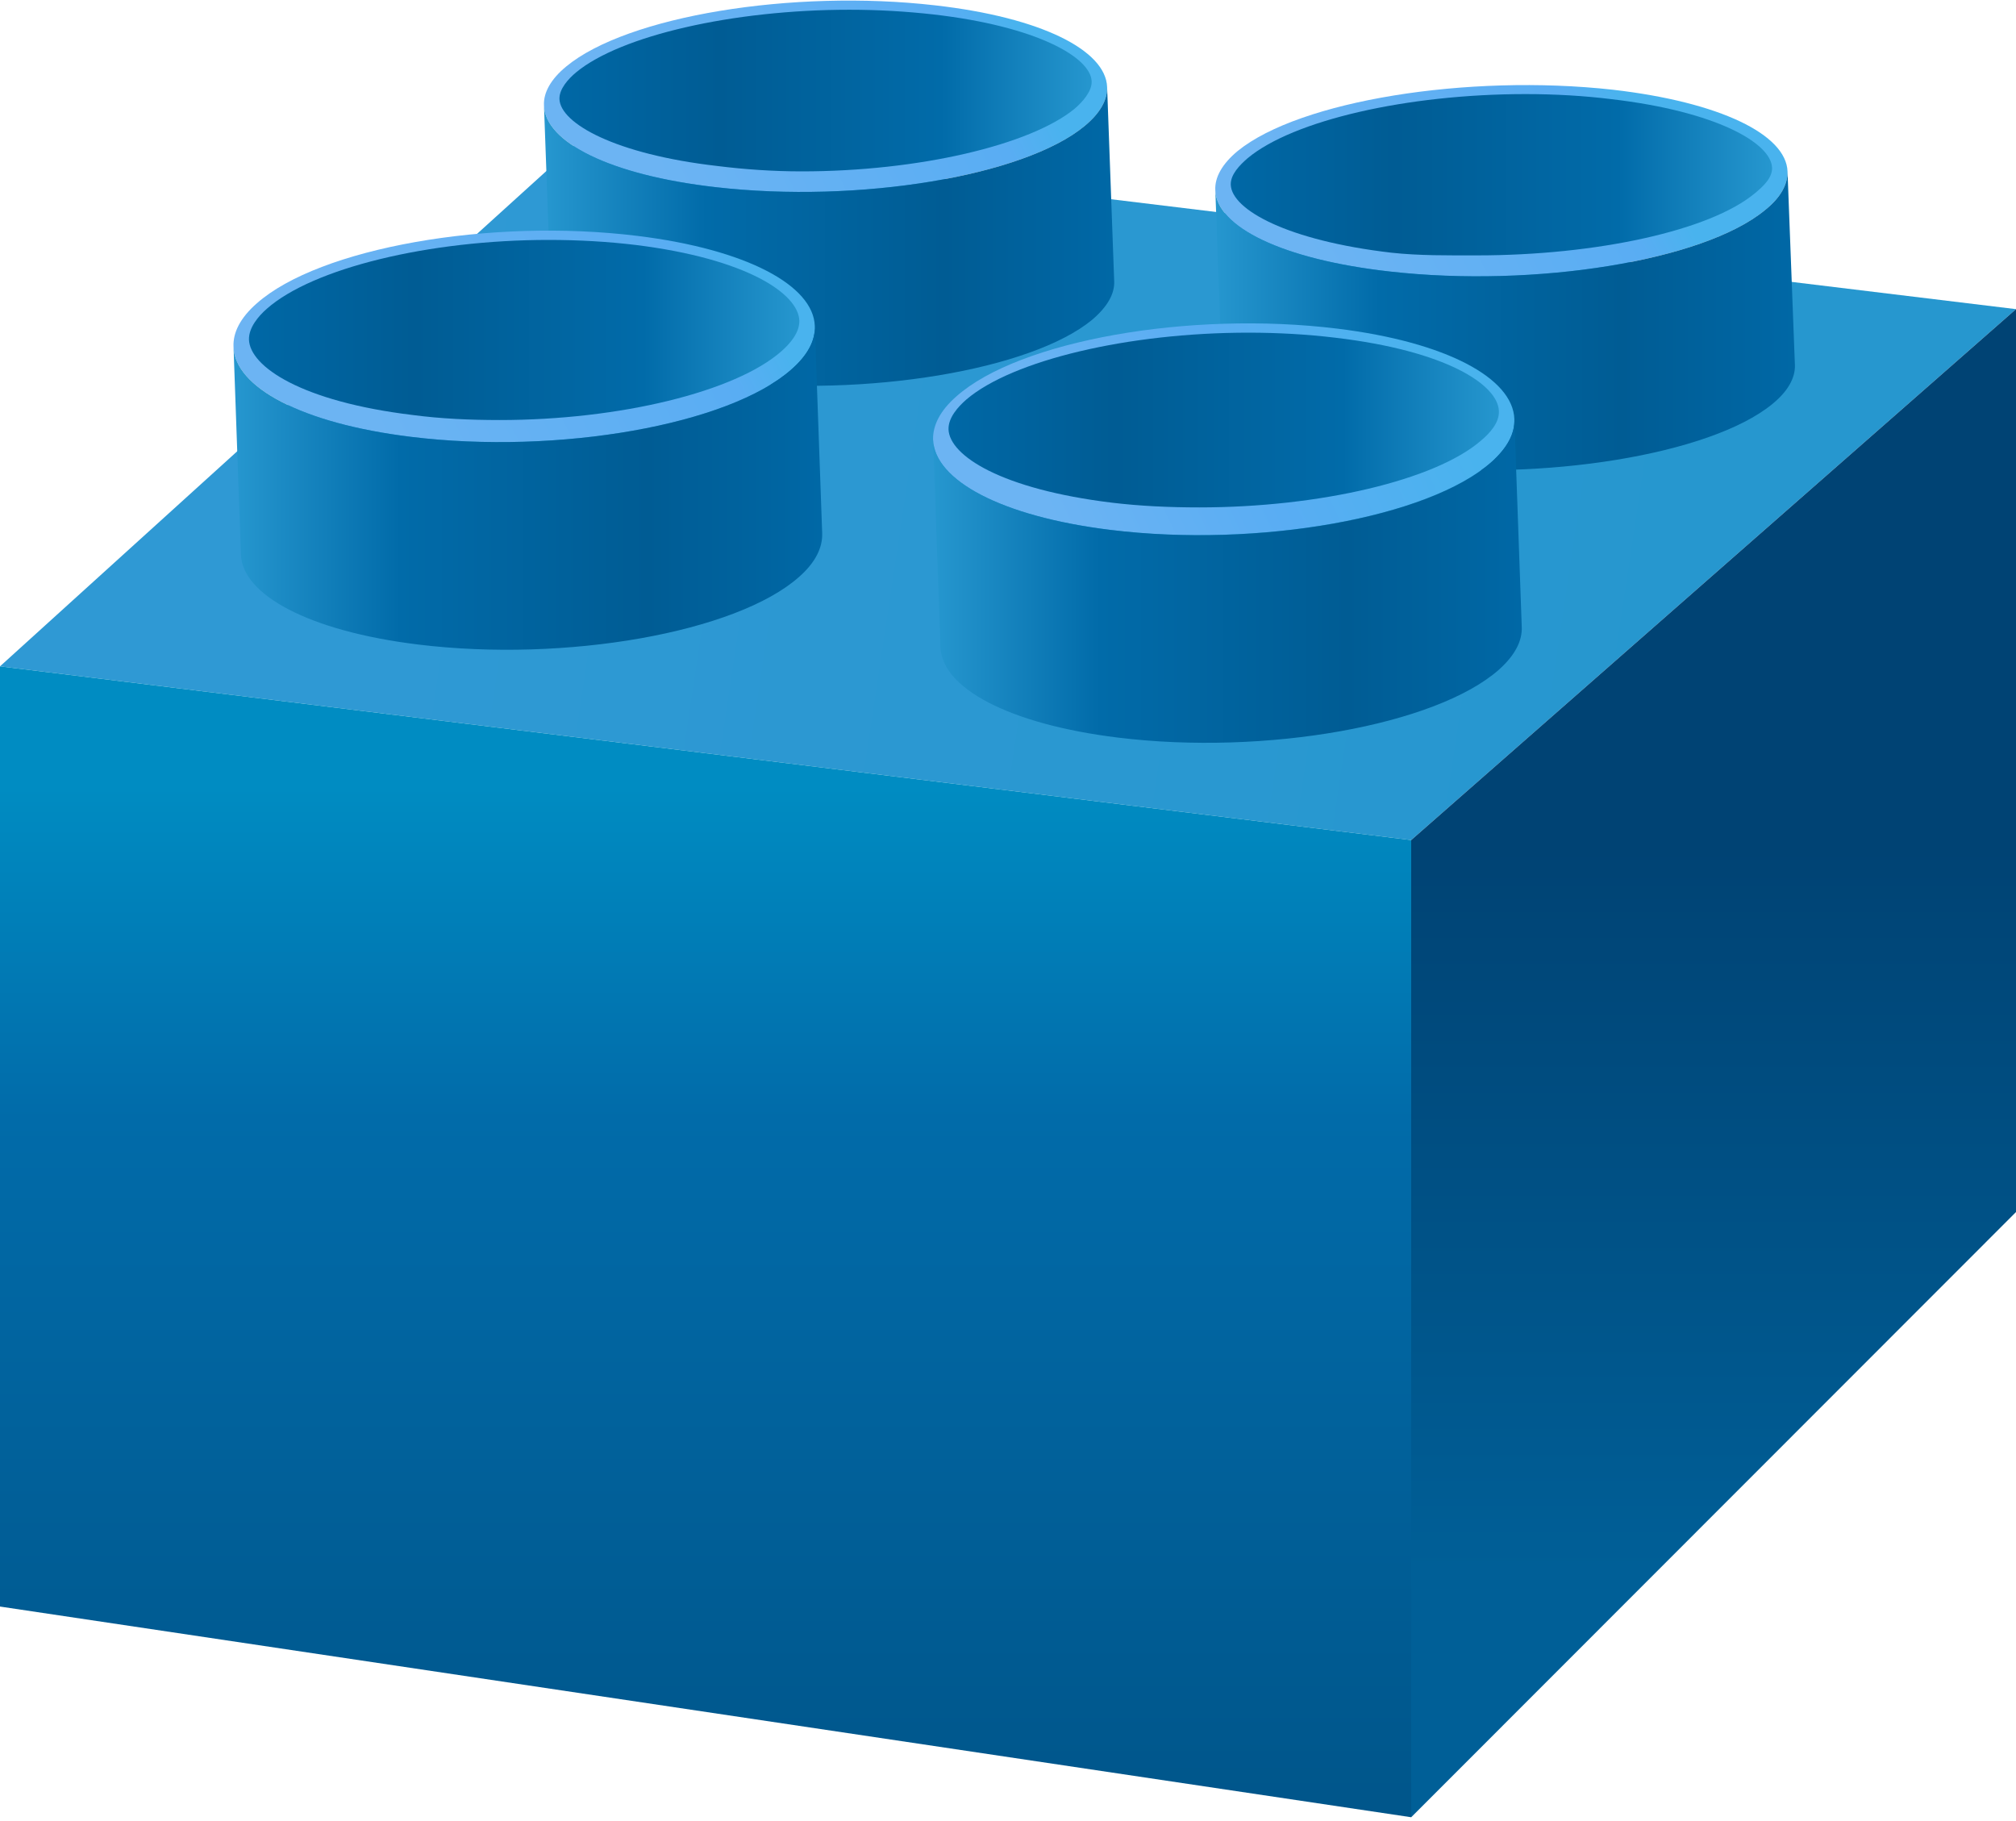
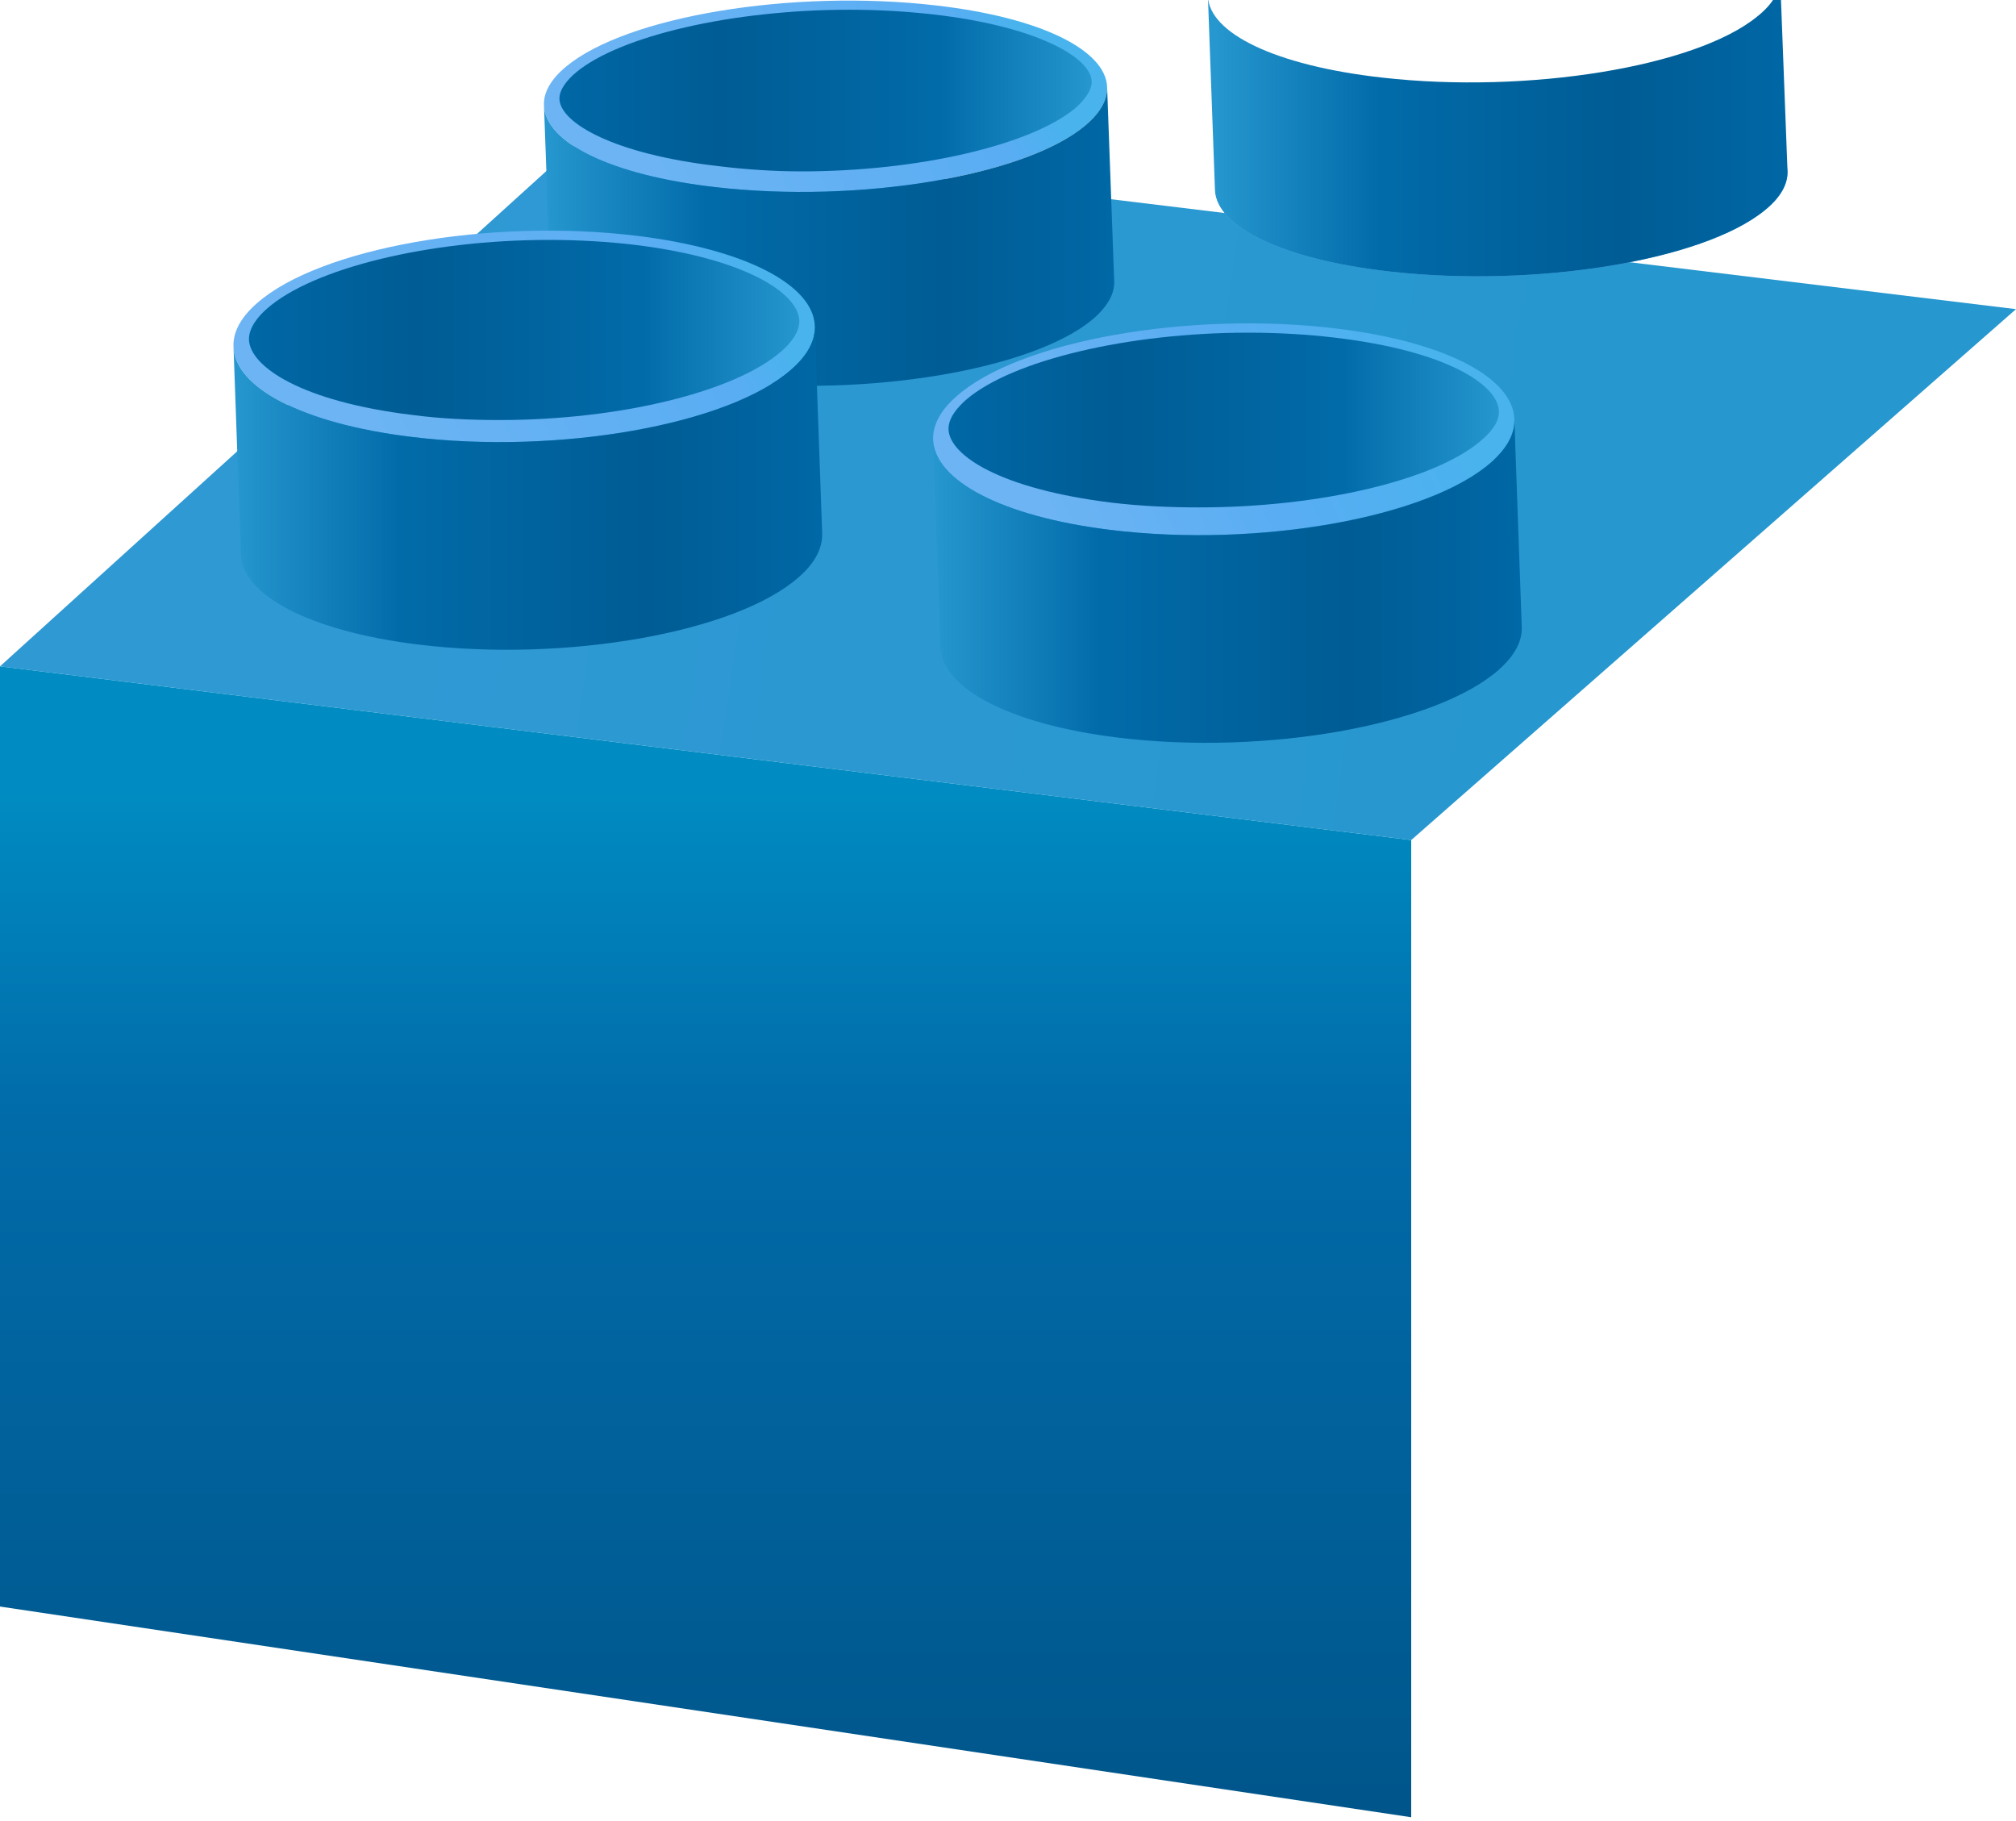
<svg xmlns="http://www.w3.org/2000/svg" version="1.2" viewBox="0 0 600 542" width="600" height="542">
  <title>brand-icon</title>
  <defs>
    <linearGradient id="g1" x2="1" gradientUnits="userSpaceOnUse" gradientTransform="matrix(389.663,55.402,-18.158,127.714,118.538,119.345)">
      <stop offset="0" stop-color="#2f99d4" />
      <stop offset="1" stop-color="#2697cf" />
    </linearGradient>
    <linearGradient id="g2" x2="1" gradientUnits="userSpaceOnUse" gradientTransform="matrix(0,215.446,-86.397,0,510,252.13)">
      <stop offset="0" stop-color="#004374" />
      <stop offset="1" stop-color="#005f97" />
    </linearGradient>
    <linearGradient id="g3" x2="1" gradientUnits="userSpaceOnUse" gradientTransform="matrix(-1.905,352.347,-436.911,-2.362,210.738,232.981)">
      <stop offset="0" stop-color="#008cc2" />
      <stop offset=".283" stop-color="#016ba9" />
      <stop offset="1" stop-color="#005184" />
    </linearGradient>
    <linearGradient id="g4" x2="1" gradientUnits="userSpaceOnUse" gradientTransform="matrix(104.419,-47.91,25.576,55.743,195.976,51.435)">
      <stop offset="0" stop-color="#6cb4f3" />
      <stop offset=".845" stop-color="#59adf3" />
      <stop offset="1" stop-color="#49b3ee" />
    </linearGradient>
    <linearGradient id="g5" x2="1" gradientUnits="userSpaceOnUse" gradientTransform="matrix(-158.396,0,0,-48.06,324.886,26.977)">
      <stop offset="0" stop-color="#2697cf" />
      <stop offset=".283" stop-color="#016ba9" />
      <stop offset=".698" stop-color="#005c94" />
      <stop offset="1" stop-color="#0068a6" />
    </linearGradient>
    <linearGradient id="g6" x2="1" gradientUnits="userSpaceOnUse" gradientTransform="matrix(169.729,0,0,88.93,161.89,70.327)">
      <stop offset="0" stop-color="#2697cf" />
      <stop offset=".283" stop-color="#016ba9" />
      <stop offset=".703" stop-color="#005c94" />
      <stop offset="1" stop-color="#0068a6" />
    </linearGradient>
    <linearGradient id="g7" x2="1" gradientUnits="userSpaceOnUse" gradientTransform="matrix(92.135,-47.91,27.638,53.15,393.32,81.613)">
      <stop offset="0" stop-color="#6cb4f3" />
      <stop offset=".845" stop-color="#59adf3" />
      <stop offset="1" stop-color="#49b3ee" />
    </linearGradient>
    <linearGradient id="g8" x2="1" gradientUnits="userSpaceOnUse" gradientTransform="matrix(-161.125,0,0,-47.996,527.394,52.013)">
      <stop offset="0" stop-color="#2697cf" />
      <stop offset=".283" stop-color="#016ba9" />
      <stop offset=".698" stop-color="#005c94" />
      <stop offset="1" stop-color="#0068a6" />
    </linearGradient>
    <linearGradient id="g9" x2="1" gradientUnits="userSpaceOnUse" gradientTransform="matrix(172.493,0,0,88.931,361.669,95.489)">
      <stop offset="0" stop-color="#2697cf" />
      <stop offset=".283" stop-color="#016ba9" />
      <stop offset=".703" stop-color="#005c94" />
      <stop offset="1" stop-color="#0068a6" />
    </linearGradient>
    <linearGradient id="g10" x2="1" gradientUnits="userSpaceOnUse" gradientTransform="matrix(107.49,-54.052,31.188,62.022,109.699,123.381)">
      <stop offset="0" stop-color="#6cb4f3" />
      <stop offset=".845" stop-color="#59adf3" />
      <stop offset="1" stop-color="#49b3ee" />
    </linearGradient>
    <linearGradient id="g11" x2="1" gradientUnits="userSpaceOnUse" gradientTransform="matrix(-163.816,0,0,-53.642,237.905,98.186)">
      <stop offset="0" stop-color="#2697cf" />
      <stop offset=".283" stop-color="#016ba9" />
      <stop offset=".698" stop-color="#005c94" />
      <stop offset="1" stop-color="#0068a6" />
    </linearGradient>
    <linearGradient id="g12" x2="1" gradientUnits="userSpaceOnUse" gradientTransform="matrix(175.219,0,0,96.341,69.487,145.215)">
      <stop offset="0" stop-color="#2697cf" />
      <stop offset=".283" stop-color="#016ba9" />
      <stop offset=".703" stop-color="#005c94" />
      <stop offset="1" stop-color="#0068a6" />
    </linearGradient>
    <linearGradient id="g13" x2="1" gradientUnits="userSpaceOnUse" gradientTransform="matrix(110.561,-51.596,28.448,60.96,312.163,152.034)">
      <stop offset="0" stop-color="#6cb4f3" />
      <stop offset=".511" stop-color="#59adf3" />
      <stop offset="1" stop-color="#49b3ee" />
    </linearGradient>
    <linearGradient id="g14" x2="1" gradientUnits="userSpaceOnUse" gradientTransform="matrix(-163.819,0,0,-52.003,446.129,125.006)">
      <stop offset="0" stop-color="#2697cf" />
      <stop offset=".283" stop-color="#016ba9" />
      <stop offset=".698" stop-color="#005c94" />
      <stop offset="1" stop-color="#0068a6" />
    </linearGradient>
    <linearGradient id="g15" x2="1" gradientUnits="userSpaceOnUse" gradientTransform="matrix(175.221,0,0,96.341,277.71,172.855)">
      <stop offset="0" stop-color="#2697cf" />
      <stop offset=".283" stop-color="#016ba9" />
      <stop offset=".703" stop-color="#005c94" />
      <stop offset="1" stop-color="#0068a6" />
    </linearGradient>
  </defs>
  <style>
		.s0 { fill: url(#g1) } 
		.s1 { fill: url(#g2) } 
		.s2 { fill: url(#g3) } 
		.s3 { fill: none } 
		.s4 { fill: url(#g4) } 
		.s5 { fill: url(#g5) } 
		.s6 { fill: url(#g6) } 
		.s7 { fill: url(#g7) } 
		.s8 { fill: url(#g8) } 
		.s9 { fill: url(#g9) } 
		.s10 { fill: url(#g10) } 
		.s11 { fill: url(#g11) } 
		.s12 { fill: url(#g12) } 
		.s13 { fill: url(#g13) } 
		.s14 { fill: url(#g14) } 
		.s15 { fill: url(#g15) } 
	</style>
  <g>
    <g>
      <g>
        <g>
          <g>
            <path fill-rule="evenodd" class="s0" d="m600 92l-180 158-420-51.7 174.3-158z" />
          </g>
          <g>
-             <path fill-rule="evenodd" class="s1" d="m600 92v268.7l-180 180.1v-290.8z" />
-           </g>
+             </g>
          <g>
            <path fill-rule="evenodd" class="s2" d="m420 250v290.8l-420-62.7v-279.8z" />
          </g>
        </g>
      </g>
      <g>
        <path class="s3" d="m329.5 25.9c-0.4-10.9-19.5-20.7-51.1-24.3-42.6-4.9-91.8 3.2-109.9 18.2-4.6 3.8-6.8 7.8-6.6 11.6 0.7 18.6 1.4 39.1 2.1 57.7-0.1-3.8 2-7.8 6.7-11.6 18-15 67.2-23.1 109.8-18.2 31.6 3.6 50.7 13.4 51.1 24.3-0.6-16.8-1.5-41-2.1-57.7z" />
        <path class="s4" d="m161.9 31.4c0.4 10.9 19.5 20.7 51.1 24.3 42.6 4.9 91.8-3.3 109.8-18.2 4.7-3.9 6.8-7.8 6.7-11.6-0.4-10.9-19.5-20.7-51.1-24.3-42.6-4.9-91.8 3.2-109.9 18.2-4.6 3.8-6.8 7.8-6.6 11.6z" />
        <path class="s5" d="m238.6 51c-8.6 0-17.1-0.6-25.1-1.6-30.5-3.5-46.7-12.7-47-19.9-0.1-3 2.6-6 5-8 13.2-10.9 46.6-18.6 81.3-18.6 8.6 0 17 0.5 25 1.4 30.6 3.5 46.8 12.7 47.1 19.9 0.1 3-2.7 6.1-5 8.1-13.2 10.9-46.6 18.7-81.3 18.7q0 0 0 0z" />
        <path class="s6" d="m329.5 25.9l2.1 57.7c0.2 3.8-2 7.7-6.6 11.6-18.1 14.9-67.3 23.1-109.9 18.2-31.6-3.6-50.7-13.4-51.1-24.3-0.7-18.6-1.4-39.1-2.1-57.7 0.4 10.9 19.5 20.7 51.1 24.3 42.6 4.9 91.8-3.3 109.8-18.2 4.7-3.9 6.8-7.8 6.7-11.6z" />
      </g>
      <g>
-         <path class="s3" d="m532 51c-0.4-10.9-19.9-20.6-52-24.3-43.3-4.8-93.2 3.3-111.6 18.2-4.7 3.9-6.9 7.9-6.7 11.7 0.7 18.6 1.4 39 2.1 57.7-0.1-3.9 2-7.8 6.8-11.7 18.3-14.9 68.3-24.9 111.6-20 32.1 3.6 51.5 15.2 52 26.1-0.7-16.7-1.6-40.9-2.2-57.7z" />
        <path class="s7" d="m361.7 56.6c0.4 10.9 19.8 20.6 51.9 24.2 43.3 4.9 93.3-3.2 111.6-18.2 4.8-3.8 6.9-7.8 6.8-11.6-0.4-10.9-19.9-20.6-52-24.3-43.3-4.8-93.2 3.3-111.6 18.2-4.7 3.9-6.9 7.9-6.7 11.7z" />
        <path class="s8" d="m439.6 76c-8.7 0-17.3 0.1-25.5-0.8-31-3.6-47.5-12.8-47.8-20.2-0.1-3.1 2.7-5.9 5-7.9 13.5-11.3 47.5-19.1 82.7-19.1 8.8 0 17.4 0.5 25.5 1.5 31.1 3.6 47.6 13 47.9 20.4 0.1 3.1-2.7 5.6-5.1 7.6-13.4 11.2-47.4 18.5-82.7 18.5q0 0 0 0z" />
-         <path class="s9" d="m532 51l2.2 57.7c0.1 3.8-2.1 7.8-6.8 11.6-18.4 15-68.3 23.1-111.6 18.2-32.1-3.6-51.5-13.3-52-24.2-0.7-18.7-1.4-39.1-2.1-57.7 0.4 10.9 19.8 20.6 51.9 24.2 43.3 4.9 93.3-3.2 111.6-18.2 4.8-3.8 6.9-7.8 6.8-11.6z" />
+         <path class="s9" d="m532 51c0.1 3.8-2.1 7.8-6.8 11.6-18.4 15-68.3 23.1-111.6 18.2-32.1-3.6-51.5-13.3-52-24.2-0.7-18.7-1.4-39.1-2.1-57.7 0.4 10.9 19.8 20.6 51.9 24.2 43.3 4.9 93.3-3.2 111.6-18.2 4.8-3.8 6.9-7.8 6.8-11.6z" />
      </g>
      <g>
-         <path class="s3" d="m242.5 97c-0.4-12-20.2-22.8-52.8-26.8-43.9-5.4-94.7 3.6-113.3 20.1-4.9 4.3-7.1 8.7-6.9 12.9q1.1 30.9 2.2 61.8c-0.2-4.3 2-8.6 6.9-12.9 18.6-16.5 69.3-25.5 113.3-20.1 32.6 4 52.4 14.8 52.8 26.8-0.7-18.5-1.5-43.2-2.2-61.8z" />
        <path class="s10" d="m69.5 103.2c0.4 12 20.1 22.8 52.8 26.8 43.9 5.4 94.7-3.6 113.3-20.1 4.9-4.3 7.1-8.7 6.9-12.9-0.4-12-20.2-22.8-52.8-26.8-43.9-5.4-94.7 3.6-113.3 20.1-4.9 4.3-7.1 8.7-6.9 12.9z" />
        <path class="s11" d="m148.7 125c-8.9 0-17.6-0.4-25.9-1.5-33.1-4-48.4-14.4-48.7-22.4-0.1-3.6 2.8-7 5.3-9.2 13.7-12.1 48.2-20.5 83.9-20.5 8.9 0 17.6 0.5 25.9 1.5 33.1 4.1 48.4 14.5 48.7 22.5 0.1 3.6-2.8 6.9-5.3 9.1-13.7 12.1-48.2 20.5-83.9 20.5q0 0 0 0z" />
        <path class="s12" d="m242.5 97l2.2 61.8c0.1 4.2-2 8.6-6.9 12.9-18.6 16.5-69.4 25.5-113.4 20.1-32.6-4-52.3-14.8-52.7-26.8q-1.1-30.9-2.2-61.8c0.4 12 20.1 22.8 52.8 26.8 43.9 5.4 94.7-3.6 113.3-20.1 4.9-4.3 7.1-8.7 6.9-12.9z" />
      </g>
      <g>
        <path class="s3" d="m450.7 124.7c-0.4-12.1-20.1-22.9-52.7-26.9-44-5.4-94.8 3.6-113.4 20.2-4.8 4.2-7 8.6-6.9 12.8q1.1 30.9 2.2 61.8c-0.1-4.2 2.1-8.6 6.9-12.8 18.6-16.6 69.4-25.6 113.4-20.2 32.6 4 52.3 14.8 52.7 26.9-0.6-18.6-1.5-43.3-2.2-61.8z" />
        <path class="s13" d="m277.7 130.8c0.4 12.1 20.2 22.9 52.8 26.9 44 5.4 94.7-3.7 113.4-20.2 4.8-4.3 7-8.6 6.8-12.8-0.4-12.1-20.1-22.9-52.7-26.9-44-5.4-94.8 3.6-113.4 20.2-4.8 4.2-7 8.6-6.9 12.8z" />
        <path class="s14" d="m356.9 151c-8.9 0-17.6-0.4-25.9-1.4-33-4-48.4-14-48.7-21.8-0.1-3.5 2.8-6.7 5.3-8.9 13.7-11.7 48.2-19.9 83.9-19.9 8.9 0 17.6 0.5 25.9 1.5 33.1 3.9 48.4 14 48.7 21.8 0.2 3.5-2.8 6.7-5.3 8.8-13.6 11.8-48.1 19.9-83.9 19.9q0 0 0 0z" />
        <path class="s15" d="m450.7 124.7l2.2 61.8c0.2 4.2-2 8.5-6.8 12.8-18.7 16.5-69.4 25.6-113.4 20.2-32.6-4-52.4-14.8-52.8-26.9q-1.1-30.9-2.2-61.8c0.4 12.1 20.2 22.9 52.8 26.9 44 5.4 94.7-3.6 113.4-20.2 4.8-4.3 7-8.6 6.8-12.8z" />
      </g>
    </g>
  </g>
</svg>